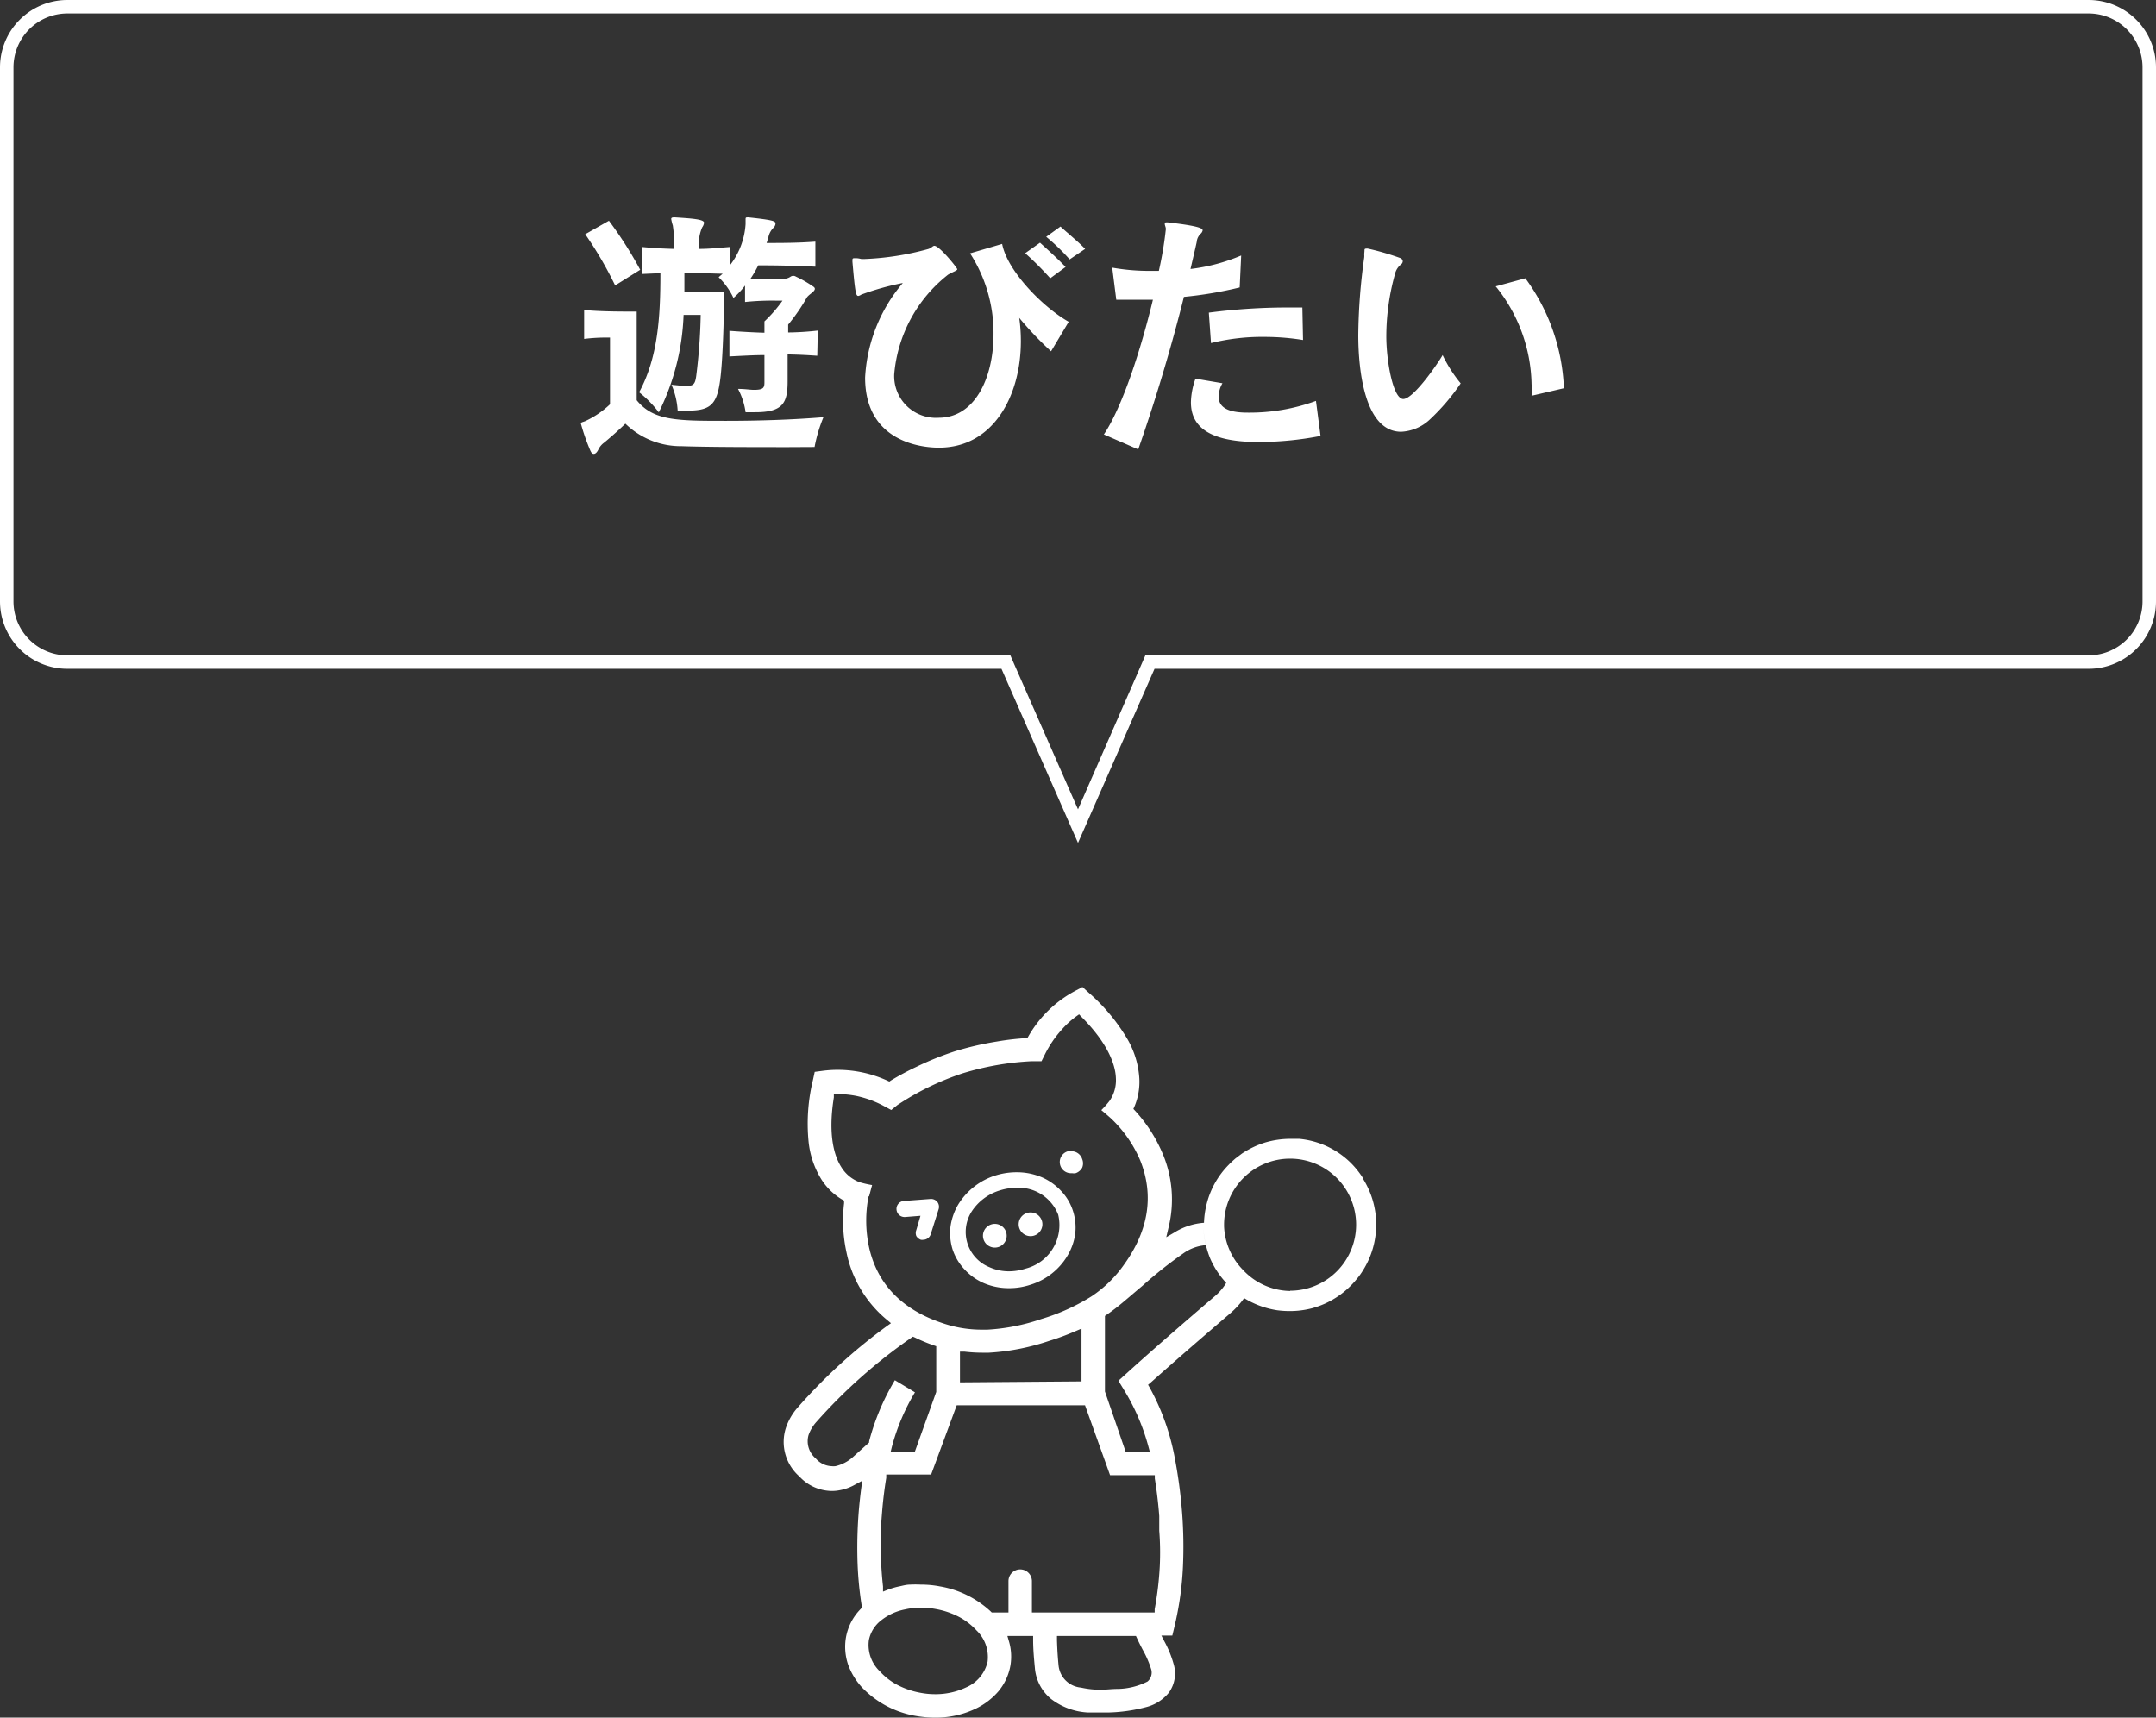
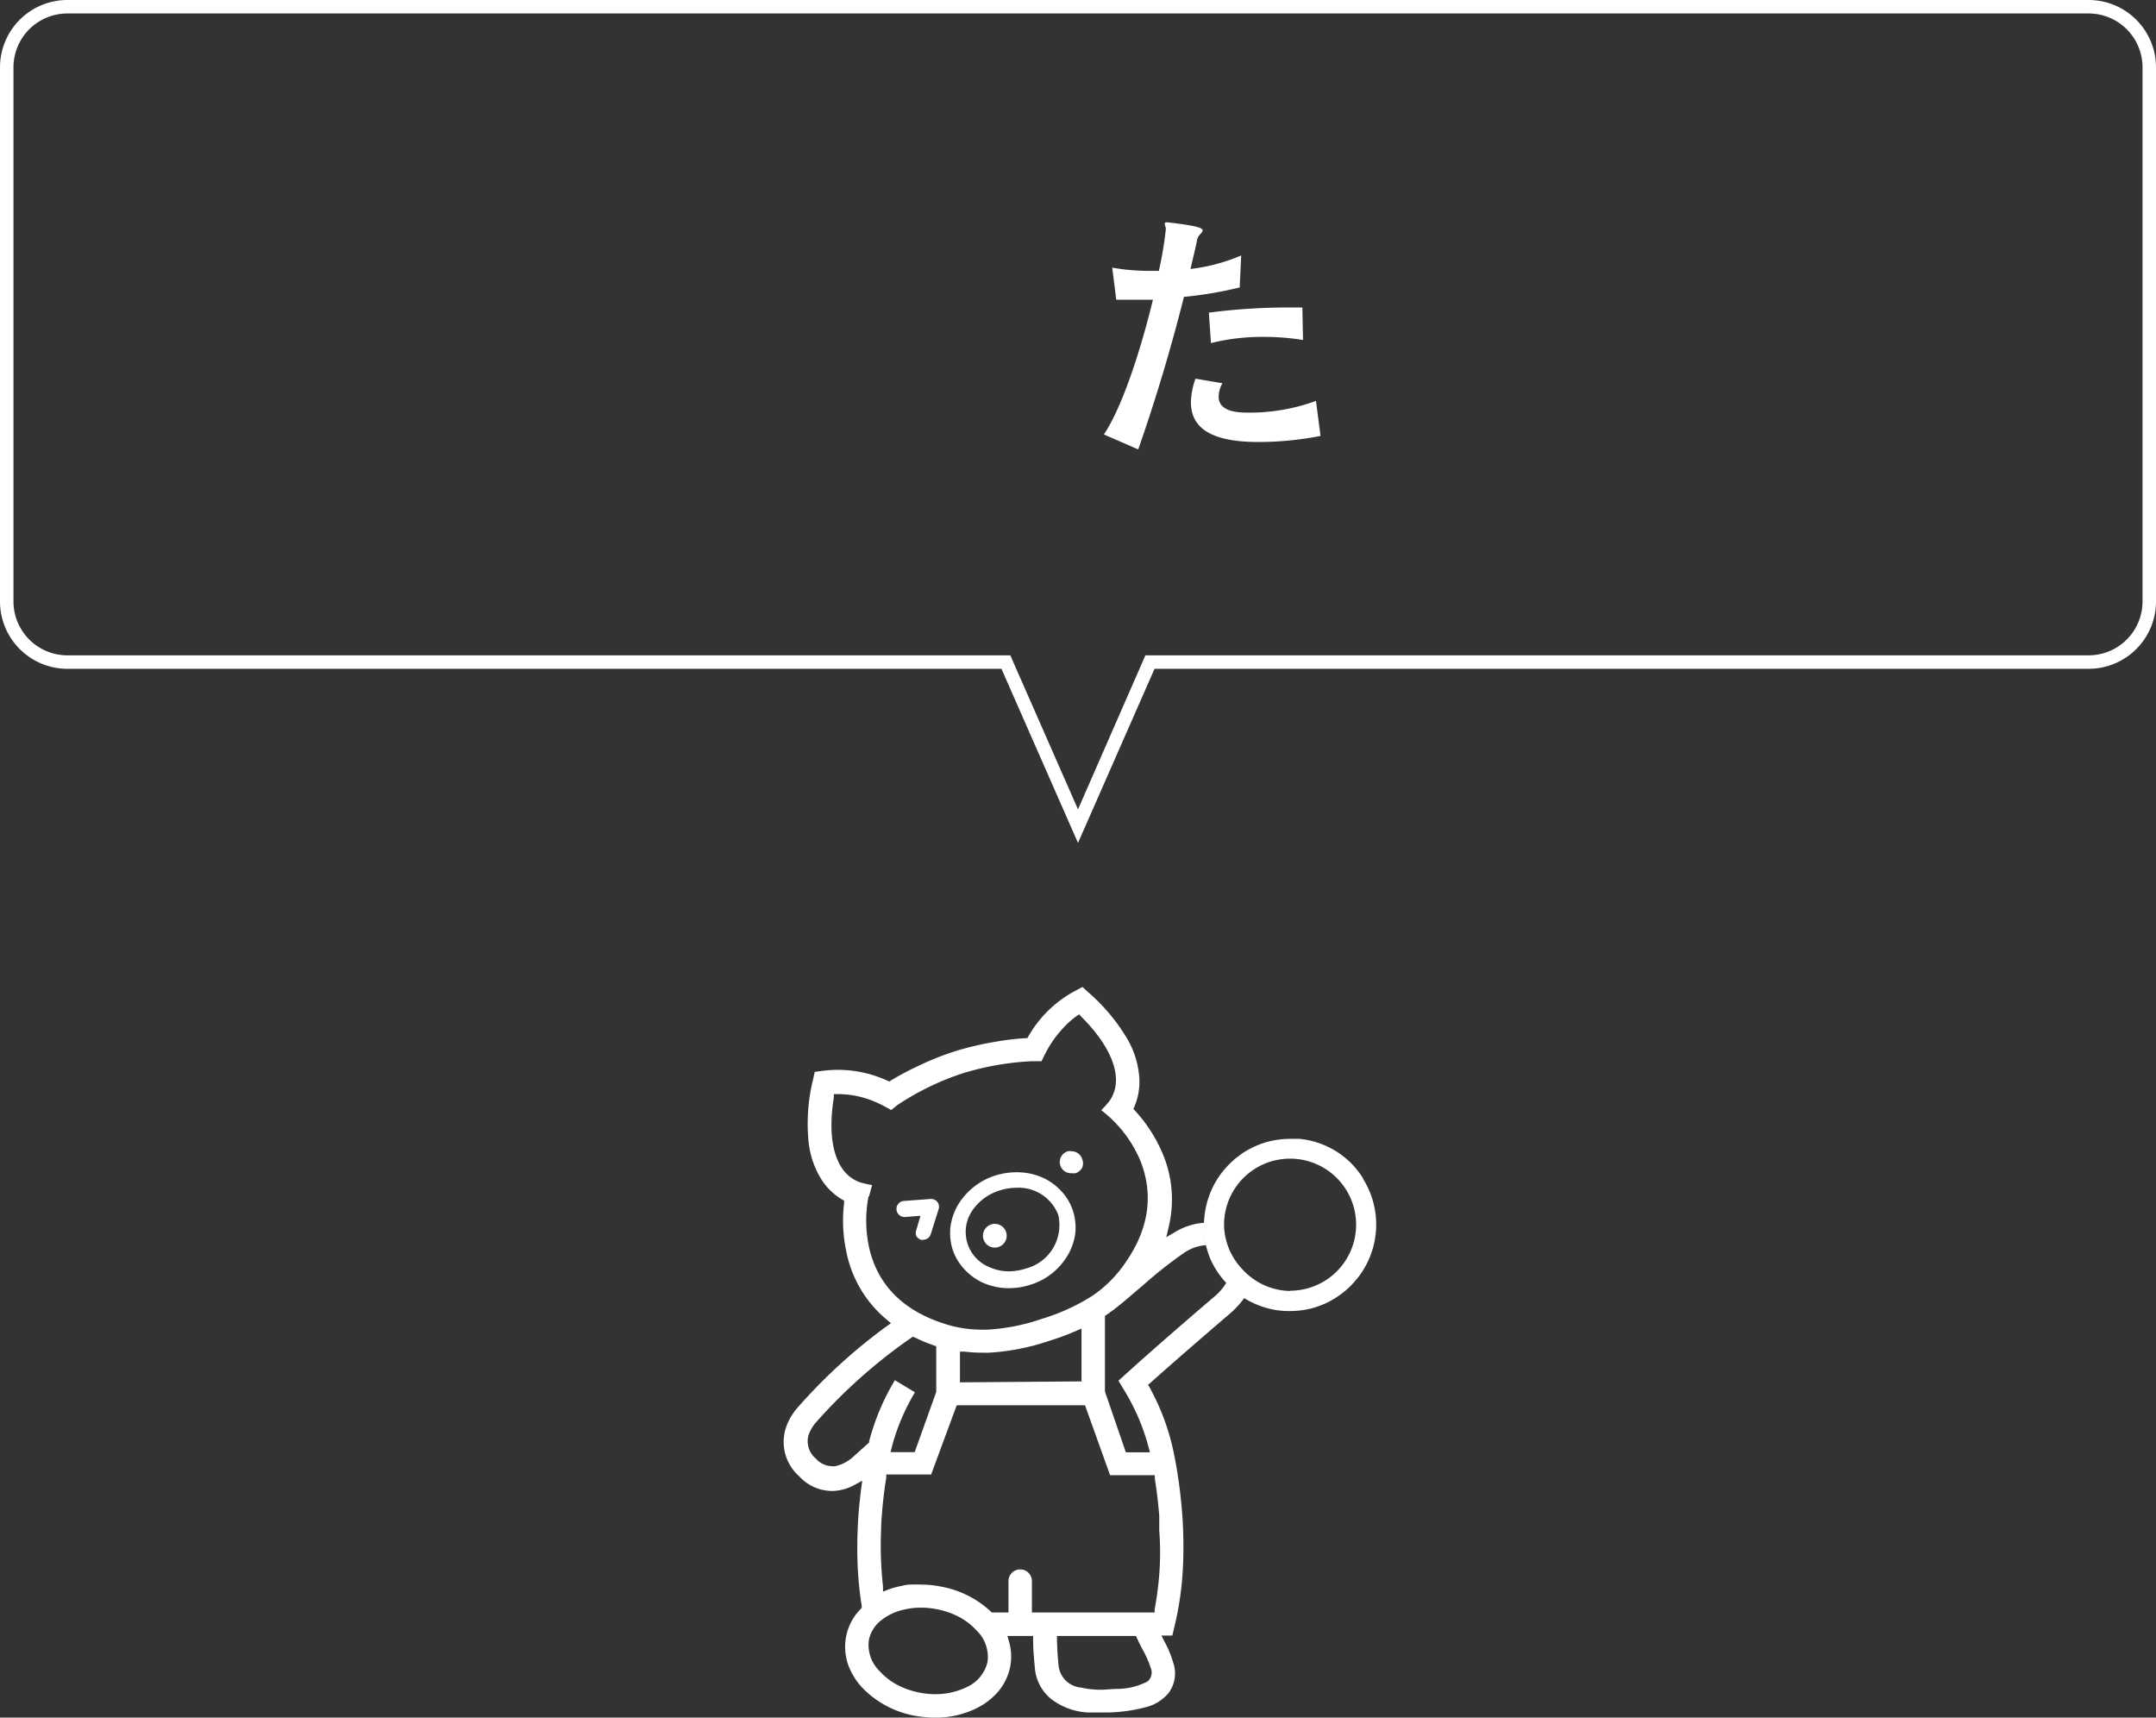
<svg xmlns="http://www.w3.org/2000/svg" width="160" height="127.46" viewBox="0 0 160 127.46">
  <rect x="0" y="0" width="160" height="127.46" fill="#333333" stroke="none" />
  <defs>
    <style>
      .a {
        fill: #fff;
      }
    </style>
  </defs>
  <g>
    <g>
-       <path class="a" d="M58.53,33.18c-2.28,0-6,0-7.94-.07a5.9,5.9,0,0,1-4.18-1.67c-.6.58-1.18,1.08-1.58,1.41a1.33,1.33,0,0,0-.42.5c-.1.21-.22.33-.34.33s-.18-.07-.26-.24a15.35,15.35,0,0,1-.7-2c0-.1.08-.1.3-.18A6.73,6.73,0,0,0,45.27,30V25.05h-.16a13.2,13.2,0,0,0-1.76.1V23c.9.1,2.32.12,3.18.12h.72v6.58c1.24,1.53,3,1.53,6.64,1.53,2.34,0,4.92-.08,7.22-.27a11,11,0,0,0-.66,2.21Zm-12.88-12a28.07,28.07,0,0,0-2.22-3.8l1.76-1a29,29,0,0,1,2.32,3.64Zm15,5.22c-.9-.06-1.32-.08-2.2-.1v2c0,1.61-.36,2.29-2.4,2.29-.22,0-.46,0-.72,0a5.2,5.2,0,0,0-.56-1.73c.52,0,.9.07,1.18.07.72,0,.78-.16.78-.58v-2c-.78,0-1.8.06-2.6.1V24.55c.8.06,1.84.12,2.6.14v-.84a10.24,10.24,0,0,0,1.34-1.54h-.44a19.44,19.44,0,0,0-2.34.1V21.19a6,6,0,0,1-.86.92,5.27,5.27,0,0,0-1.1-1.54l.3-.26c-.74,0-1.4-.06-2.1-.06h-.74c0,.46,0,.94,0,1.42h2.94c0,2.22-.1,4.8-.24,6.14-.22,2.08-.62,2.66-2.4,2.66l-.8,0a5.61,5.61,0,0,0-.46-1.92c.5.05.86.09,1.12.09.54,0,.64-.17.72-.76A41.76,41.76,0,0,0,52,23.37H50.73a17.63,17.63,0,0,1-1.84,7.23,8.13,8.13,0,0,0-1.46-1.49c1.4-2.58,1.58-5.58,1.58-8.84l-1.34.06v-2c.82.08,1.56.12,2.36.14a9.58,9.58,0,0,0-.1-1.74,3.19,3.19,0,0,1-.12-.48c0-.08.06-.12.2-.12h.08c1.26.08,2.16.14,2.16.4a.76.76,0,0,1-.14.34,3,3,0,0,0-.22,1.6c.78,0,1.46-.08,2.26-.14v1.38a5.54,5.54,0,0,0,1.18-3.08v-.34c0-.12,0-.16.14-.16h.08c1.86.2,2,.28,2,.46a.44.44,0,0,1-.12.28,1.38,1.38,0,0,0-.38.62,5.52,5.52,0,0,1-.16.54c1.1,0,2.32,0,3.62-.1v1.86c-1.56-.08-3.12-.1-4.24-.1a8.38,8.38,0,0,1-.58,1c.6,0,1.28,0,1.74,0h.68a.92.92,0,0,0,.56-.16.36.36,0,0,1,.4,0,8.32,8.32,0,0,1,1.26.72c.1.06.14.12.14.18,0,.22-.46.42-.6.66a14,14,0,0,1-1.38,2v.58a21,21,0,0,0,2.2-.14Z" />
-       <path class="a" d="M78,26.07a25.21,25.21,0,0,1-2.36-2.48,12.43,12.43,0,0,1,.12,1.72c0,4.11-2.08,7.91-6.08,7.91-.66,0-5.48-.08-5.48-5.2A11.76,11.76,0,0,1,67,21a20,20,0,0,0-3.08.86.62.62,0,0,1-.22.1c-.18,0-.24-.2-.44-2.54v-.08c0-.14,0-.18.16-.18s.26,0,.5.06h.26a20.62,20.62,0,0,0,4.7-.74c.26-.08.34-.24.46-.24.38,0,1.7,1.64,1.7,1.74s-.34.2-.68.4a10.53,10.53,0,0,0-4,7.4A3.1,3.1,0,0,0,69.67,31c2.64,0,4.06-2.9,4.06-6.2a10.87,10.87,0,0,0-1.74-6l2.38-.7c.38,2,3,4.68,4.94,5.78Zm-.06-5.42a23.27,23.27,0,0,0-1.86-1.86l1.1-.78c.62.56,1.3,1.18,1.9,1.8Zm1.44-1.4a15.54,15.54,0,0,0-1.74-1.68l1.06-.76c.54.5,1.29,1.1,1.83,1.66Z" />
      <path class="a" d="M81.92,32.24c1.38-2.05,2.76-6.35,3.64-10-.36,0-.88,0-1.44,0-.4,0-.84,0-1.28,0l-.3-2.38a15.58,15.58,0,0,0,2.86.24H86A27.28,27.28,0,0,0,86.52,17v0c0-.14-.08-.28-.08-.38s0-.12.16-.12h.06c2.44.28,2.59.46,2.59.6a.48.48,0,0,1-.12.22.94.94,0,0,0-.32.64c-.14.64-.3,1.3-.46,2a13.76,13.76,0,0,0,3.76-1L92,21.33a29,29,0,0,1-4.14.7c-1,4-2.19,7.89-3.39,11.32ZM98,32.35a24.23,24.23,0,0,1-4.62.45c-3.89,0-5-1.3-5-2.95a5.47,5.47,0,0,1,.34-1.75l2,.34a2,2,0,0,0-.28,1c0,1.13,1.44,1.18,2.22,1.18a14.31,14.31,0,0,0,5-.87Zm-1.3-7.12A17.87,17.87,0,0,0,93.87,25a15.75,15.75,0,0,0-4,.46l-.16-2.26a45.2,45.2,0,0,1,6.3-.38h.64Z" />
-       <path class="a" d="M101.26,18.63c0-.12,0-.18.12-.18a.39.39,0,0,1,.14,0,19.57,19.57,0,0,1,2.4.7.28.28,0,0,1,.18.24.31.31,0,0,1-.14.24,1.27,1.27,0,0,0-.44.72,17.25,17.25,0,0,0-.64,4.6c0,1.84.5,4.66,1.26,4.66s2.58-2.66,2.92-3.26a10.14,10.14,0,0,0,1.34,2.1,15.73,15.73,0,0,1-2.3,2.69,3.33,3.33,0,0,1-2.12.9c-2.68,0-3.18-4.49-3.18-7.17a43.9,43.9,0,0,1,.44-5.76,1.15,1.15,0,0,0,0-.24Zm12.4,10.74a6.26,6.26,0,0,0,0-.88A11.87,11.87,0,0,0,111,21.25l2.2-.6a14.75,14.75,0,0,1,2.86,8.16Z" />
    </g>
    <path class="a" d="M155,1a4,4,0,0,1,4,4V44.63a4,4,0,0,1-4,4H85l-.26.6L80,60.06,75.24,49.23l-.26-.6H5a4,4,0,0,1-4-4V5A4,4,0,0,1,5,1H155m0-1H5A5,5,0,0,0,0,5V44.63a5,5,0,0,0,5,5H74.32L80,62.55l5.68-12.92H155a5,5,0,0,0,5-5V5a5,5,0,0,0-5-5Z" />
    <g>
-       <path class="a" d="M76.74,91.69a.88.88,0,1,0-1.1-.57A.88.88,0,0,0,76.74,91.69Z" />
      <path class="a" d="M74.12,92.53A.88.88,0,1,0,73,92,.88.88,0,0,0,74.12,92.53Z" />
      <path class="a" d="M101.17,87.46a6,6,0,0,0-.36-.52,6.48,6.48,0,0,0-.54-.62s0,0,0,0a6.27,6.27,0,0,0-3.85-1.81c-.21,0-.43,0-.65,0a6.63,6.63,0,0,0-1.91.28,6.75,6.75,0,0,0-1.69.81l-.49.37c-.17.15-.34.3-.49.46a6.3,6.3,0,0,0-1.64,2.91,6.48,6.48,0,0,0-.2,1.4,4.78,4.78,0,0,0-2.2.72l-.6.35.16-.68a8.72,8.72,0,0,0-.47-5.62,11.06,11.06,0,0,0-2-3.08l-.13-.14.08-.18A4.72,4.72,0,0,0,84.55,80a6.63,6.63,0,0,0-.87-2.87,14,14,0,0,0-2.9-3.48l-.45-.41-.54.29a8.71,8.71,0,0,0-3.47,3.37l-.08.14h-.16a19.82,19.82,0,0,0-2.11.25A23.31,23.31,0,0,0,70.9,78,22.29,22.29,0,0,0,68,79.17a20.51,20.51,0,0,0-1.87,1l-.13.09-.15-.07a8.87,8.87,0,0,0-3.65-.8,8.68,8.68,0,0,0-1.13.07l-.61.08-.13.6A13.69,13.69,0,0,0,60,84.67a6.59,6.59,0,0,0,.95,2.84A4.63,4.63,0,0,0,62.47,89l.17.09,0,.2a11,11,0,0,0,.18,3.65,8.76,8.76,0,0,0,3,5l.3.25-.31.22a40.65,40.65,0,0,0-6.58,6,4.4,4.4,0,0,0-.91,1.55,3.4,3.4,0,0,0,1,3.6,3.31,3.31,0,0,0,2.4,1.08,3,3,0,0,0,.62-.06,3.62,3.62,0,0,0,1.13-.42l.52-.28-.08.58c-.06.46-.12,1-.17,1.56a34.07,34.07,0,0,0-.11,3.62,26.15,26.15,0,0,0,.32,3.53l0,.14-.1.11a4,4,0,0,0-1.07,2.08,4.14,4.14,0,0,0,.17,2.06A5.06,5.06,0,0,0,64,125.25a7.22,7.22,0,0,0,4,2.09,8.36,8.36,0,0,0,1.4.12,6.84,6.84,0,0,0,3.08-.7,5.18,5.18,0,0,0,1.63-1.27,4.12,4.12,0,0,0,.87-1.87,4,4,0,0,0-.11-1.84l-.11-.38h1.91v.28c0,.75.07,1.46.13,2.1a3.31,3.31,0,0,0,1.21,2.3,4.9,4.9,0,0,0,2.75,1c.22,0,.53,0,.86,0l.6,0a12.06,12.06,0,0,0,2.83-.4,3.18,3.18,0,0,0,1.69-1.07,2.43,2.43,0,0,0,.35-2.15,8,8,0,0,0-.68-1.66l-.22-.43H87l.16-.67a23.5,23.5,0,0,0,.63-4.46,33.09,33.09,0,0,0-.06-3.94,36.6,36.6,0,0,0-.59-4.33,17.32,17.32,0,0,0-1.82-5l-.12-.21.18-.15c1.71-1.53,3.83-3.36,5.88-5.12a6.31,6.31,0,0,0,1.07-1.16,6.56,6.56,0,0,0,2.46.9,7,7,0,0,0,.92.06,6.51,6.51,0,0,0,1.66-.21,6.42,6.42,0,0,0,3.31-2.16,5.13,5.13,0,0,0,.47-.65,6.39,6.39,0,0,0,0-6.8ZM89.34,91.54a7.94,7.94,0,0,0,.15.85,7.35,7.35,0,0,0,.32,1A6.39,6.39,0,0,0,91,95.2a4.08,4.08,0,0,1-.86,1c-2.34,2-4.77,4.11-6.61,5.78l-.53.48.37.61a15.9,15.9,0,0,1,1.87,4.33l.1.37H83.55L82,103.26V97.65l.13-.09c.31-.21.6-.43.89-.66.58-.47,1.18-1,1.77-1.49A31.73,31.73,0,0,1,87.83,93a3.3,3.3,0,0,1,1.66-.6h0a7.94,7.94,0,0,1-.15-.85,5.07,5.07,0,0,1,0-.68A5.07,5.07,0,0,0,89.34,91.54Zm-3.27,24.67a24.18,24.18,0,0,1-.38,3.2l0,.25H76.58v-2.33a.87.87,0,0,0-1.74,0v2.33H73.6l-.09-.09a7.34,7.34,0,0,0-3.77-1.85,7.19,7.19,0,0,0-1.39-.13,7.55,7.55,0,0,0-.83,0c-.25,0-.5.07-.73.12a5.88,5.88,0,0,0-.91.26l-.35.14,0-.38a27.34,27.34,0,0,1-.14-4.24c0-.52.05-1,.08-1.4.07-.82.17-1.64.3-2.42l0-.25H69.1L71,104.28h9.52l1.86,5.19h3.32l0,.25c.1.62.24,1.61.33,2.78,0,.37,0,.73,0,1.09C86.1,114.48,86.11,115.36,86.07,116.21Zm-.91,8.57a5.05,5.05,0,0,1-2.21.55c-.46,0-.86.06-1.22.06a6.6,6.6,0,0,1-1.51-.16,1.83,1.83,0,0,1-1.66-1.62c-.06-.59-.1-1.22-.12-1.9v-.31h5.86l.08.17c.13.29.28.58.42.85a7.44,7.44,0,0,1,.64,1.48A.87.87,0,0,1,85.16,124.78Zm-11.87-1.47a2.73,2.73,0,0,1-1.58,1.9,5.29,5.29,0,0,1-2.29.51h0a5.74,5.74,0,0,1-1.09-.1,6,6,0,0,1-1.74-.59,4.7,4.7,0,0,1-1.29-1,2.7,2.7,0,0,1-.82-2.32,2.47,2.47,0,0,1,.94-1.49,4.1,4.1,0,0,1,1.74-.79,5.17,5.17,0,0,1,1.19-.13,5.74,5.74,0,0,1,1.09.1,6.06,6.06,0,0,1,1.74.59,4.85,4.85,0,0,1,1.29,1A2.74,2.74,0,0,1,73.29,123.31ZM62,108.8a1.29,1.29,0,0,1-.29,0,1.63,1.63,0,0,1-1.17-.57A1.67,1.67,0,0,1,60,106.5a2.9,2.9,0,0,1,.6-1,39.35,39.35,0,0,1,7-6.21l.15-.1.16.07a12.24,12.24,0,0,0,1.37.57l.2.07v3.39l-1.6,4.47H66.09l.09-.37a15.59,15.59,0,0,1,1.72-4.07l-1.49-.9a17.38,17.38,0,0,0-1.91,4.53l0,.09-1.2,1.08A2.91,2.91,0,0,1,62,108.8Zm2.49-20s.12-.46.23-.86a7.72,7.72,0,0,1-.92-.21,2.7,2.7,0,0,1-1.37-1.13c-.51-.8-1-2.35-.55-5.16l0-.25h.3a7.2,7.2,0,0,1,1.39.14,7.66,7.66,0,0,1,2.07.77l.5.27L66.6,82a20.13,20.13,0,0,1,4.83-2.35,21,21,0,0,1,5.11-.9l.75,0,.25-.5a8.06,8.06,0,0,1,1.24-1.83,6.52,6.52,0,0,1,1.09-1l.21-.15.17.18c2,2,2.52,3.58,2.56,4.52a2.69,2.69,0,0,1-.46,1.71,6.89,6.89,0,0,1-.62.7c.32.26.68.58.68.58a9.23,9.23,0,0,1,2.22,3.18c1,2.53.64,5.11-1.19,7.67A9.07,9.07,0,0,1,81,96.2a15.21,15.21,0,0,1-3.72,1.68,14.91,14.91,0,0,1-4,.79h-.4a8.91,8.91,0,0,1-2.95-.49c-3-1-4.8-2.89-5.42-5.55A9.4,9.4,0,0,1,64.46,88.76Zm6.75,13.78V100.3l.33,0a11.32,11.32,0,0,0,1.33.08h.48a17,17,0,0,0,4.46-.87,18.94,18.94,0,0,0,2-.74l.42-.18v3.92Zm24.52-6.78A4.89,4.89,0,0,1,93,94.9a5.16,5.16,0,0,1-.82-.73A4.9,4.9,0,0,1,90.84,91s0-.08,0-.12a4.9,4.9,0,1,1,4.9,4.9Z" />
      <path class="a" d="M71.57,94.19a4.25,4.25,0,0,0,1.38,1,4.71,4.71,0,0,0,1.94.4,5,5,0,0,0,1.57-.25,4.87,4.87,0,0,0,2.76-2.16,4.33,4.33,0,0,0,.57-1.6,4,4,0,0,0-.16-1.71,3.84,3.84,0,0,0-.87-1.48,4.25,4.25,0,0,0-1.38-1,4.75,4.75,0,0,0-1.94-.4,5.25,5.25,0,0,0-1.57.24A5,5,0,0,0,71.1,89.4a4.43,4.43,0,0,0-.56,1.6,4.12,4.12,0,0,0,.15,1.71A4,4,0,0,0,71.57,94.19Zm2.65-5.86a4.25,4.25,0,0,1,1.22-.19,3.15,3.15,0,0,1,3.09,2,3.33,3.33,0,0,1-2.42,4,4,4,0,0,1-1.22.2,3.49,3.49,0,0,1-1.47-.31,2.82,2.82,0,0,1-1.29-4.16A3.82,3.82,0,0,1,74.22,88.33Z" />
      <path class="a" d="M67.19,90.31l1.12-.09L68,91.28a.61.61,0,0,0,0,.44.67.67,0,0,0,.34.28.57.57,0,0,0,.18,0,.59.59,0,0,0,.55-.41l.59-1.87a.59.59,0,0,0-.1-.53.6.6,0,0,0-.49-.22l-2,.15a.59.59,0,0,0-.54.62A.6.6,0,0,0,67.19,90.31Z" />
      <path class="a" d="M79.57,87.06a.73.73,0,0,0,.25,0,.87.87,0,0,0,.49-.41.84.84,0,0,0,0-.64.83.83,0,0,0-.79-.58.75.75,0,0,0-.26,0,.83.83,0,0,0,.26,1.63Z" />
    </g>
  </g>
</svg>